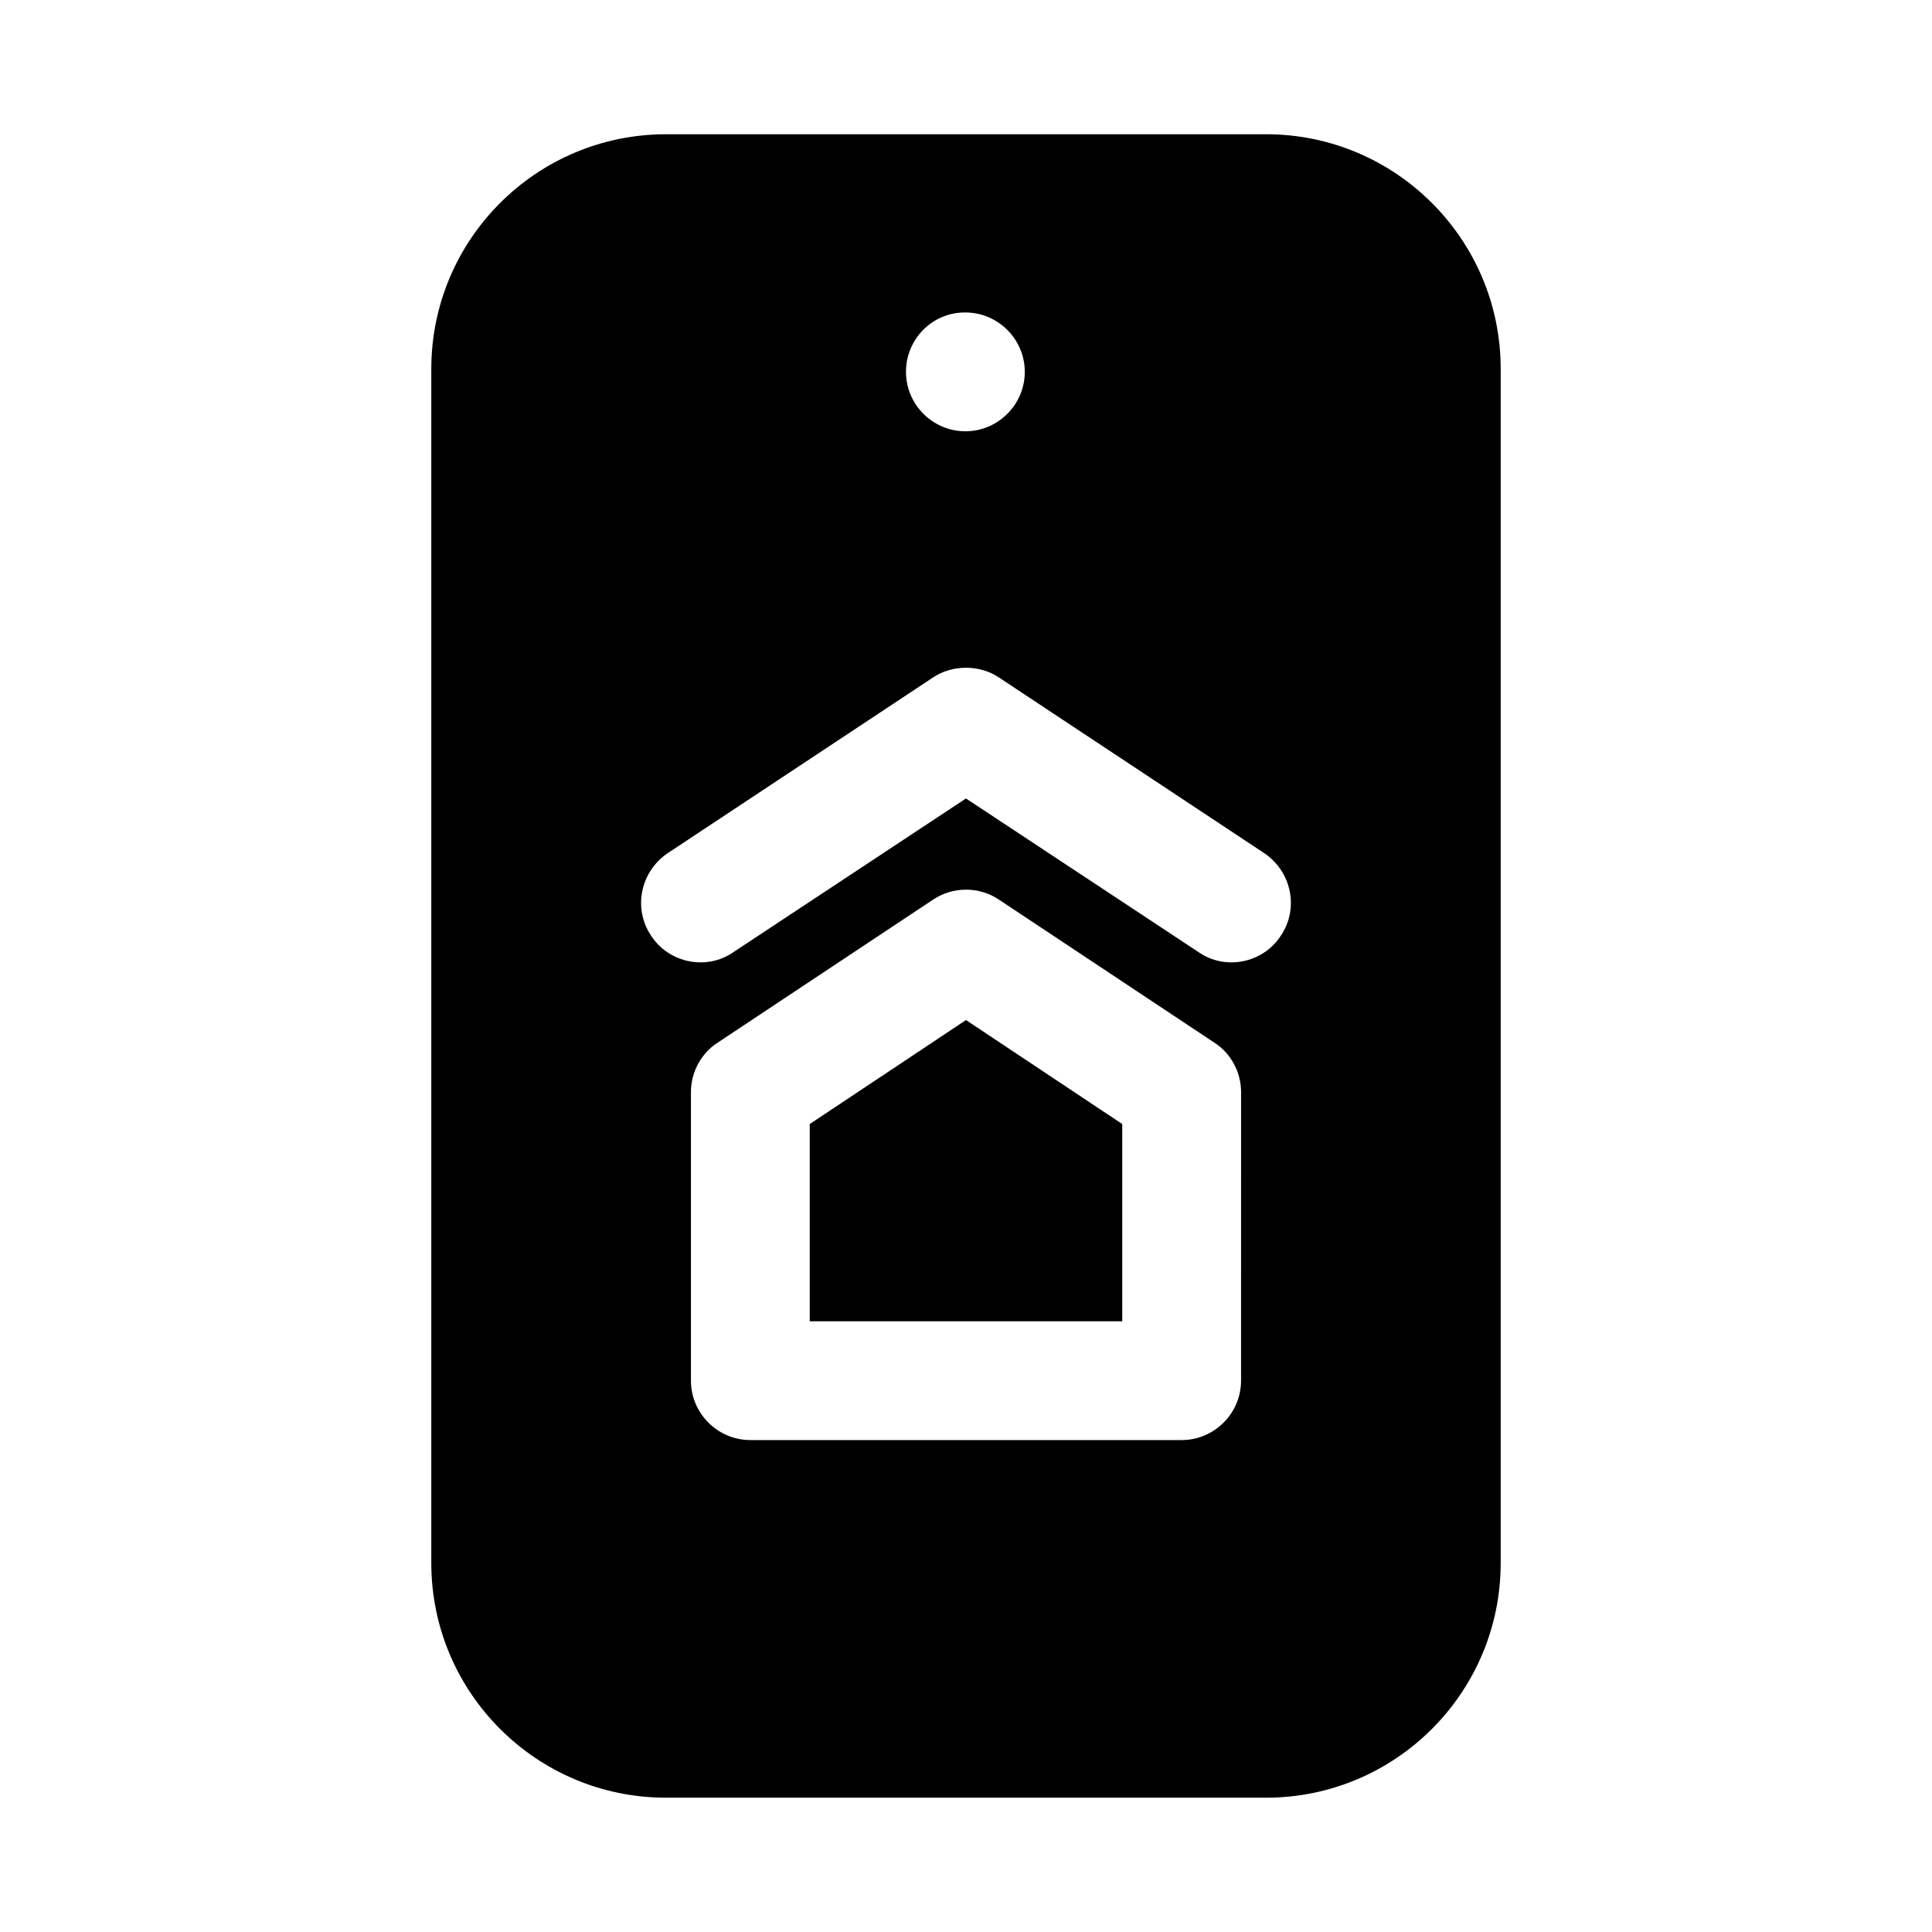
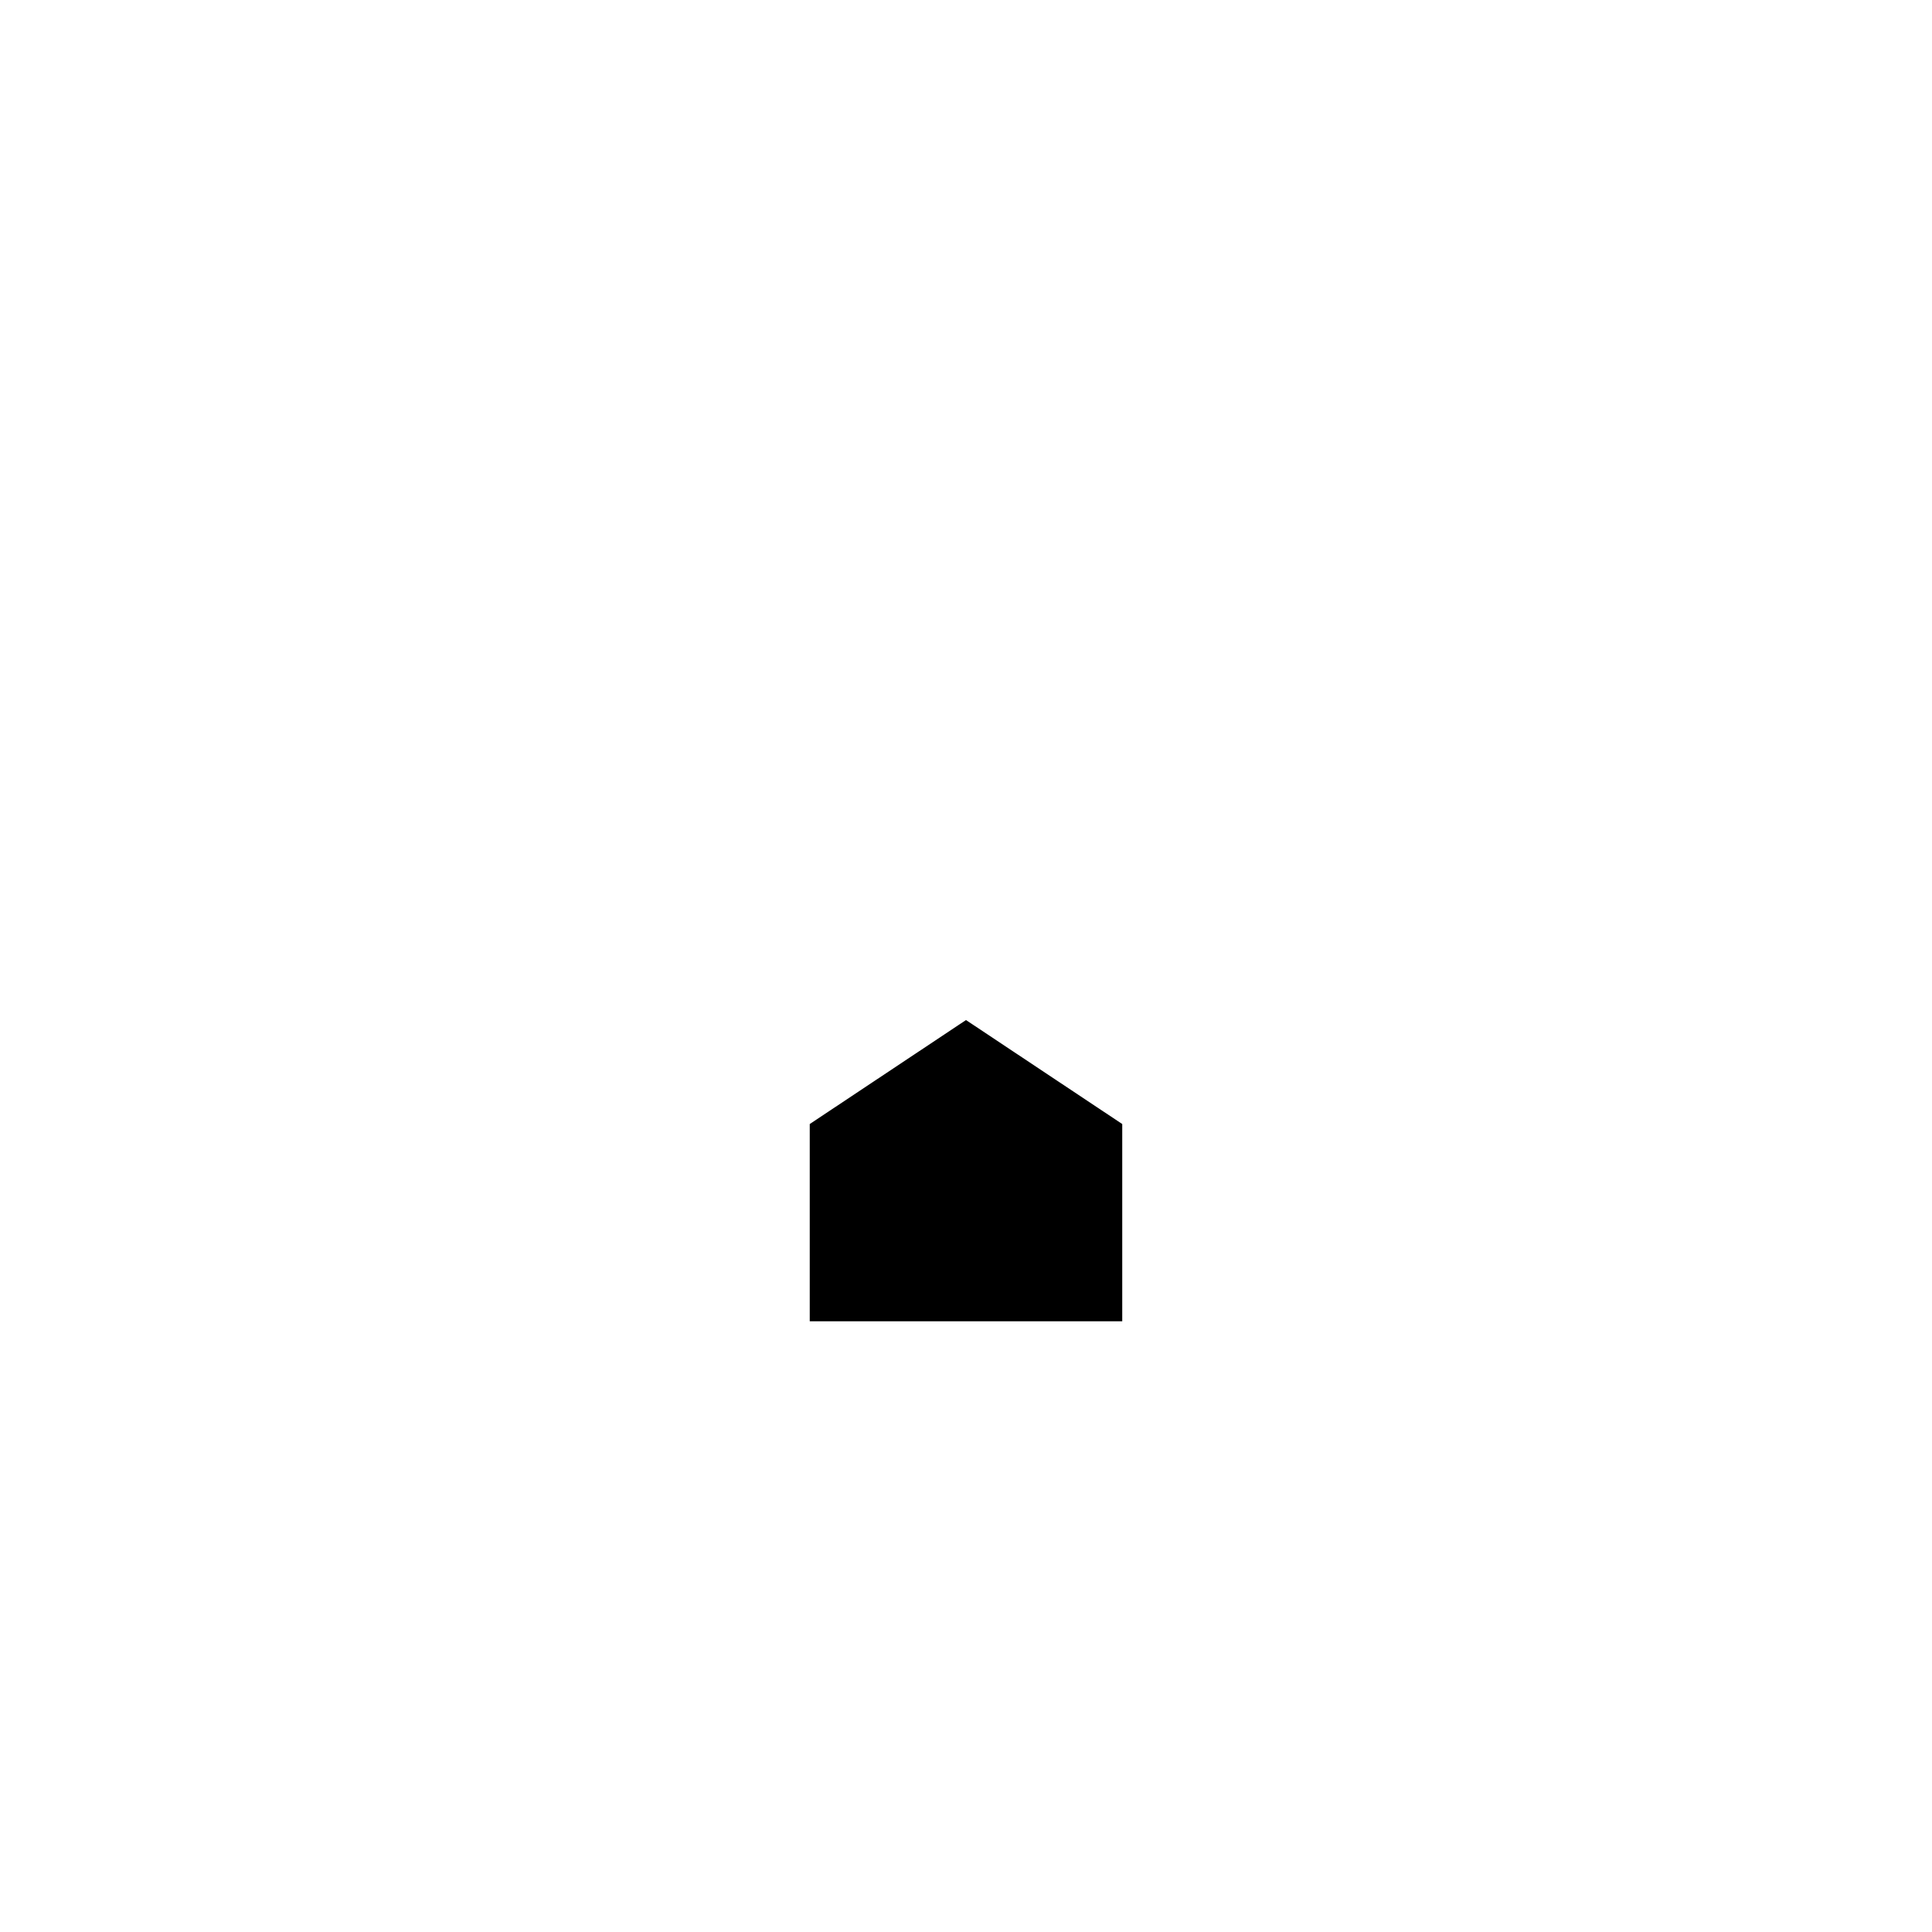
<svg xmlns="http://www.w3.org/2000/svg" fill="#000000" width="800px" height="800px" version="1.1" viewBox="144 144 512 512">
  <g>
-     <path d="m479.5 179.58h-159.01c-34.324 0-62.191 27.867-62.191 62.188v316.45c0 34.324 27.867 62.191 62.191 62.191h159.02c34.32 0 62.188-27.867 62.188-62.188v-316.46c0-34.32-27.867-62.188-62.191-62.188zm-79.82 47.23h0.156c8.66 0 15.742 7.086 15.742 15.742 0 8.66-7.086 15.742-15.742 15.742-8.66 0-15.742-7.086-15.742-15.742s6.926-15.742 15.586-15.742zm73.211 283.08c0 8.66-7.086 15.742-15.742 15.742h-114.3c-8.66 0-15.742-7.086-15.742-15.742v-76.516c0-5.195 2.676-10.234 7.086-13.066l57.152-37.941c5.195-3.465 12.121-3.465 17.316 0l57.152 37.941c4.41 2.832 7.086 7.871 7.086 13.066zm10.547-117.92c-4.762 7.332-14.734 9.234-21.727 4.406l-61.715-40.773-61.715 40.777c-6.992 4.828-16.965 2.922-21.727-4.406-4.879-7.242-2.832-17.004 4.406-21.883l70.375-46.602c5.062-3.371 12.258-3.371 17.316 0l70.375 46.602c7.246 4.875 9.293 14.637 4.41 21.879z" />
    <path d="m358.59 441.88v52.27h82.816v-52.27l-41.406-27.555z" />
  </g>
</svg>